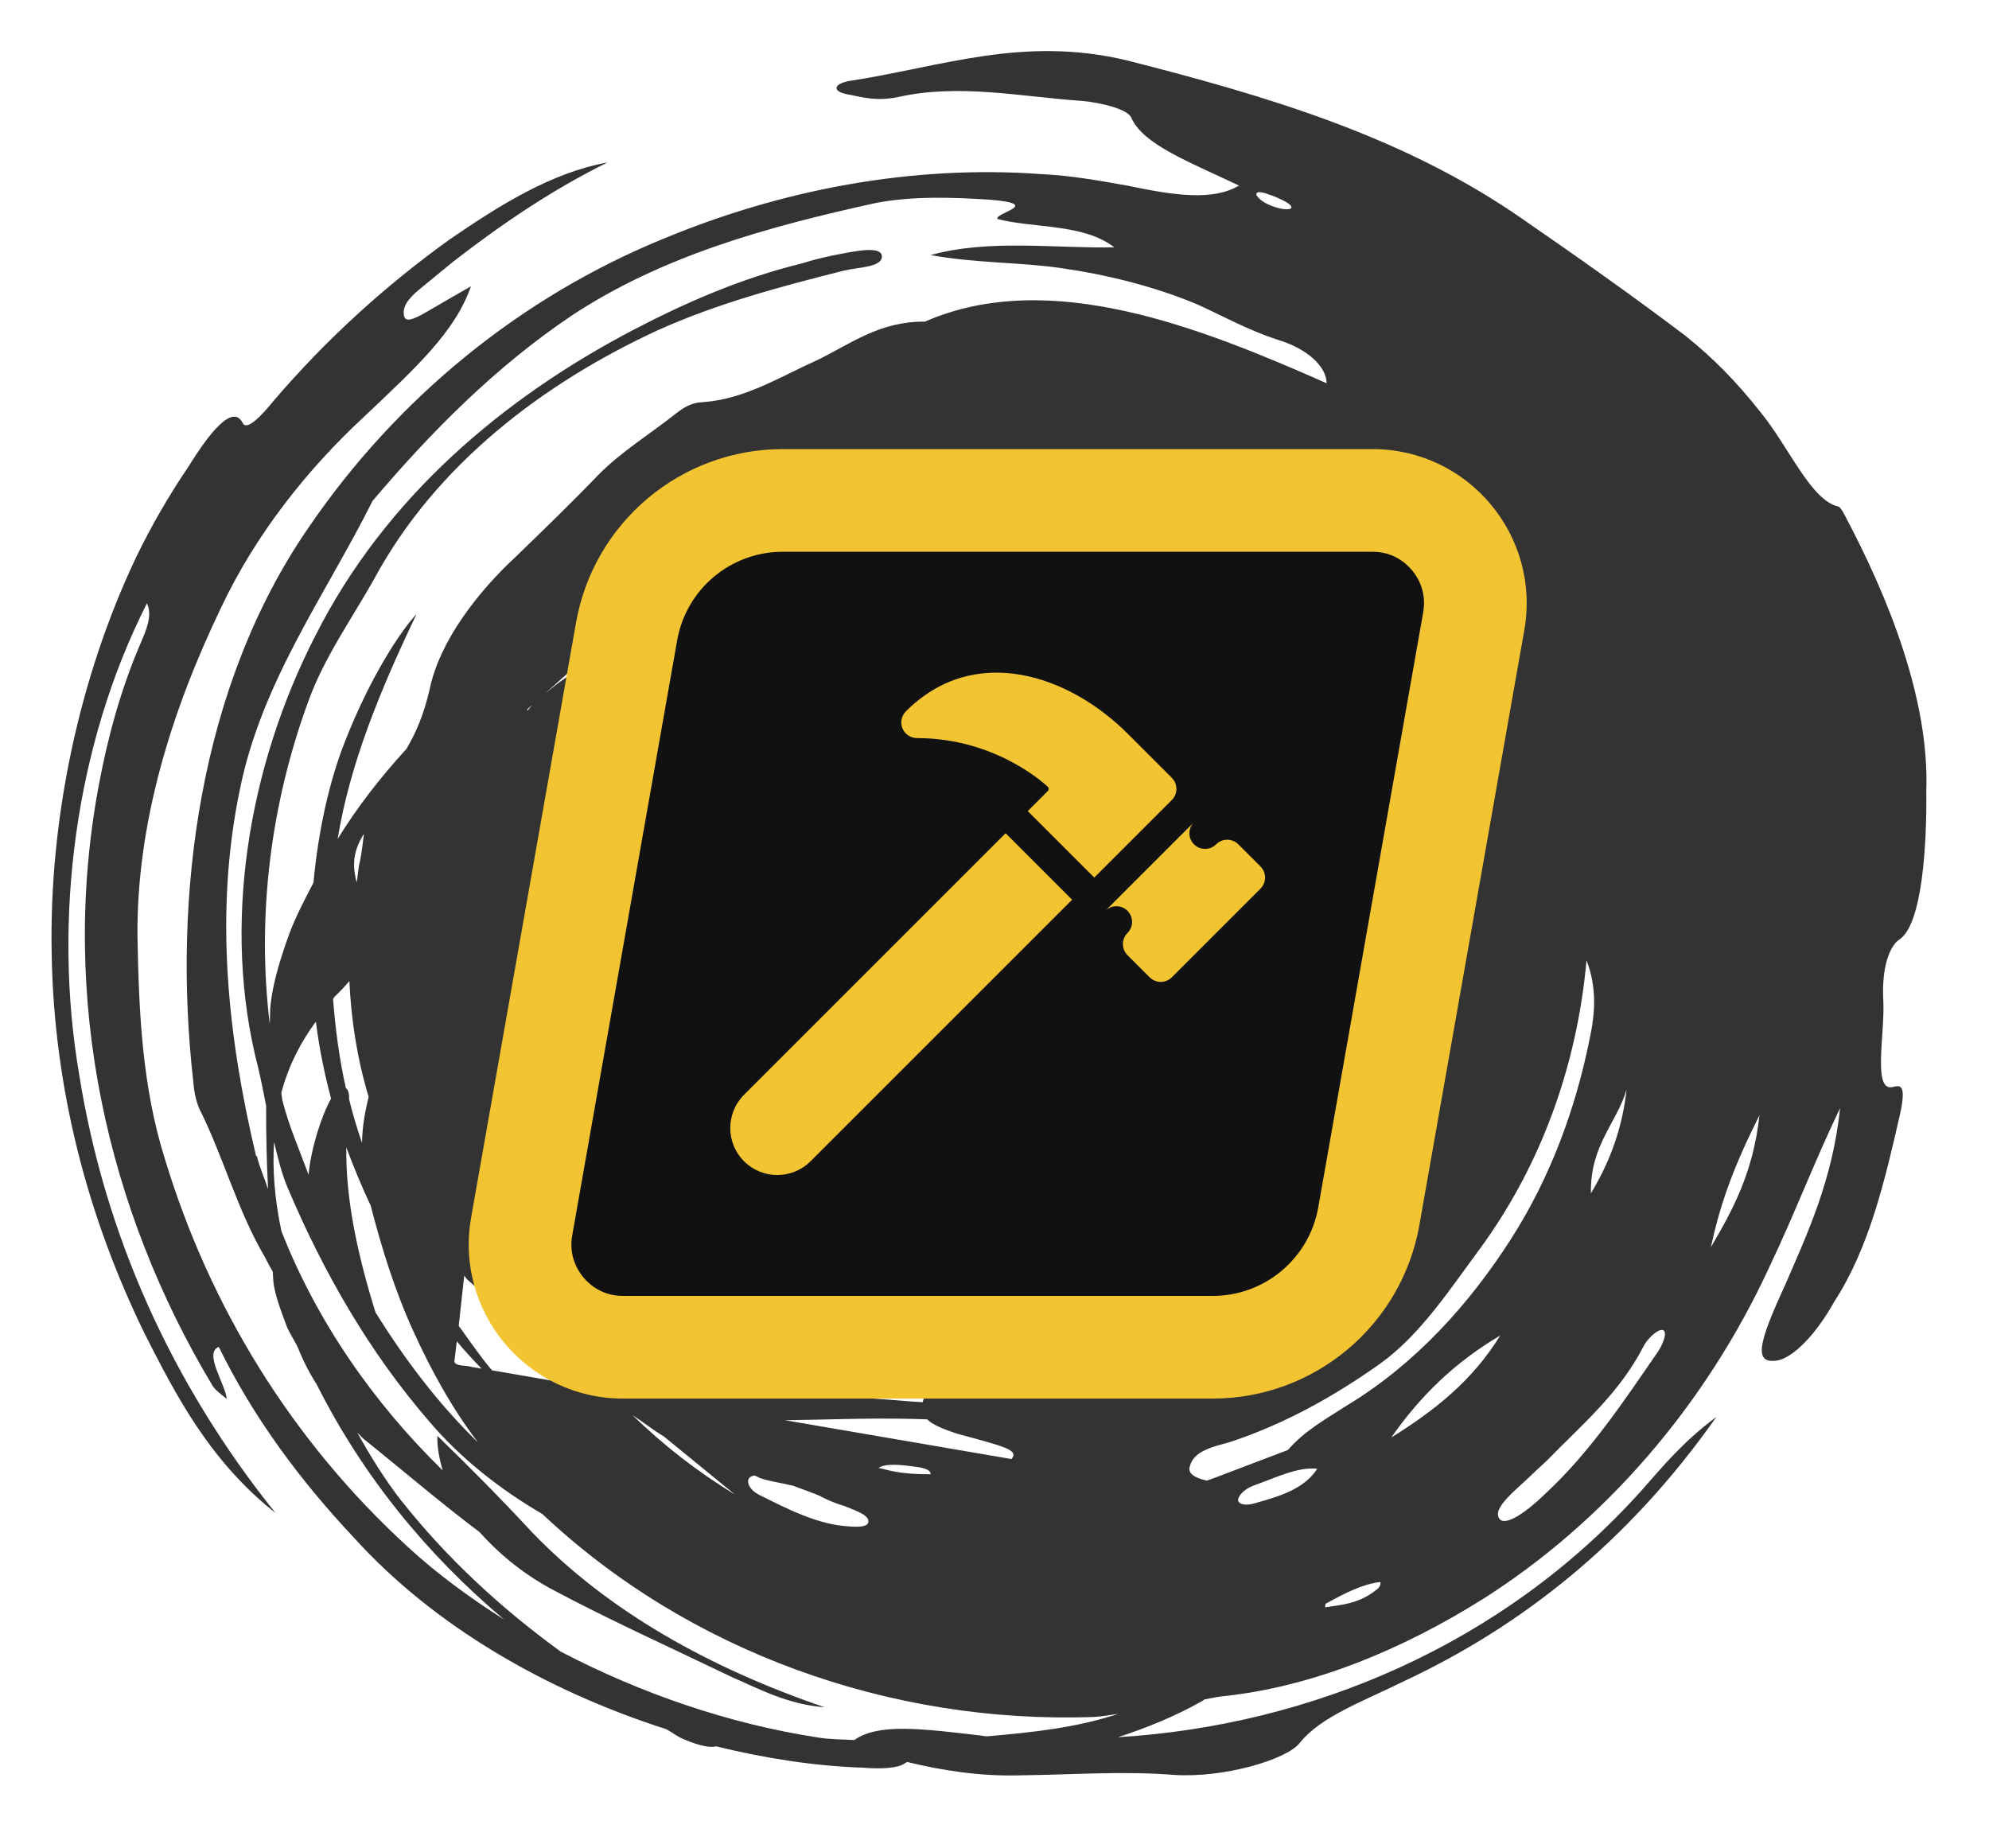
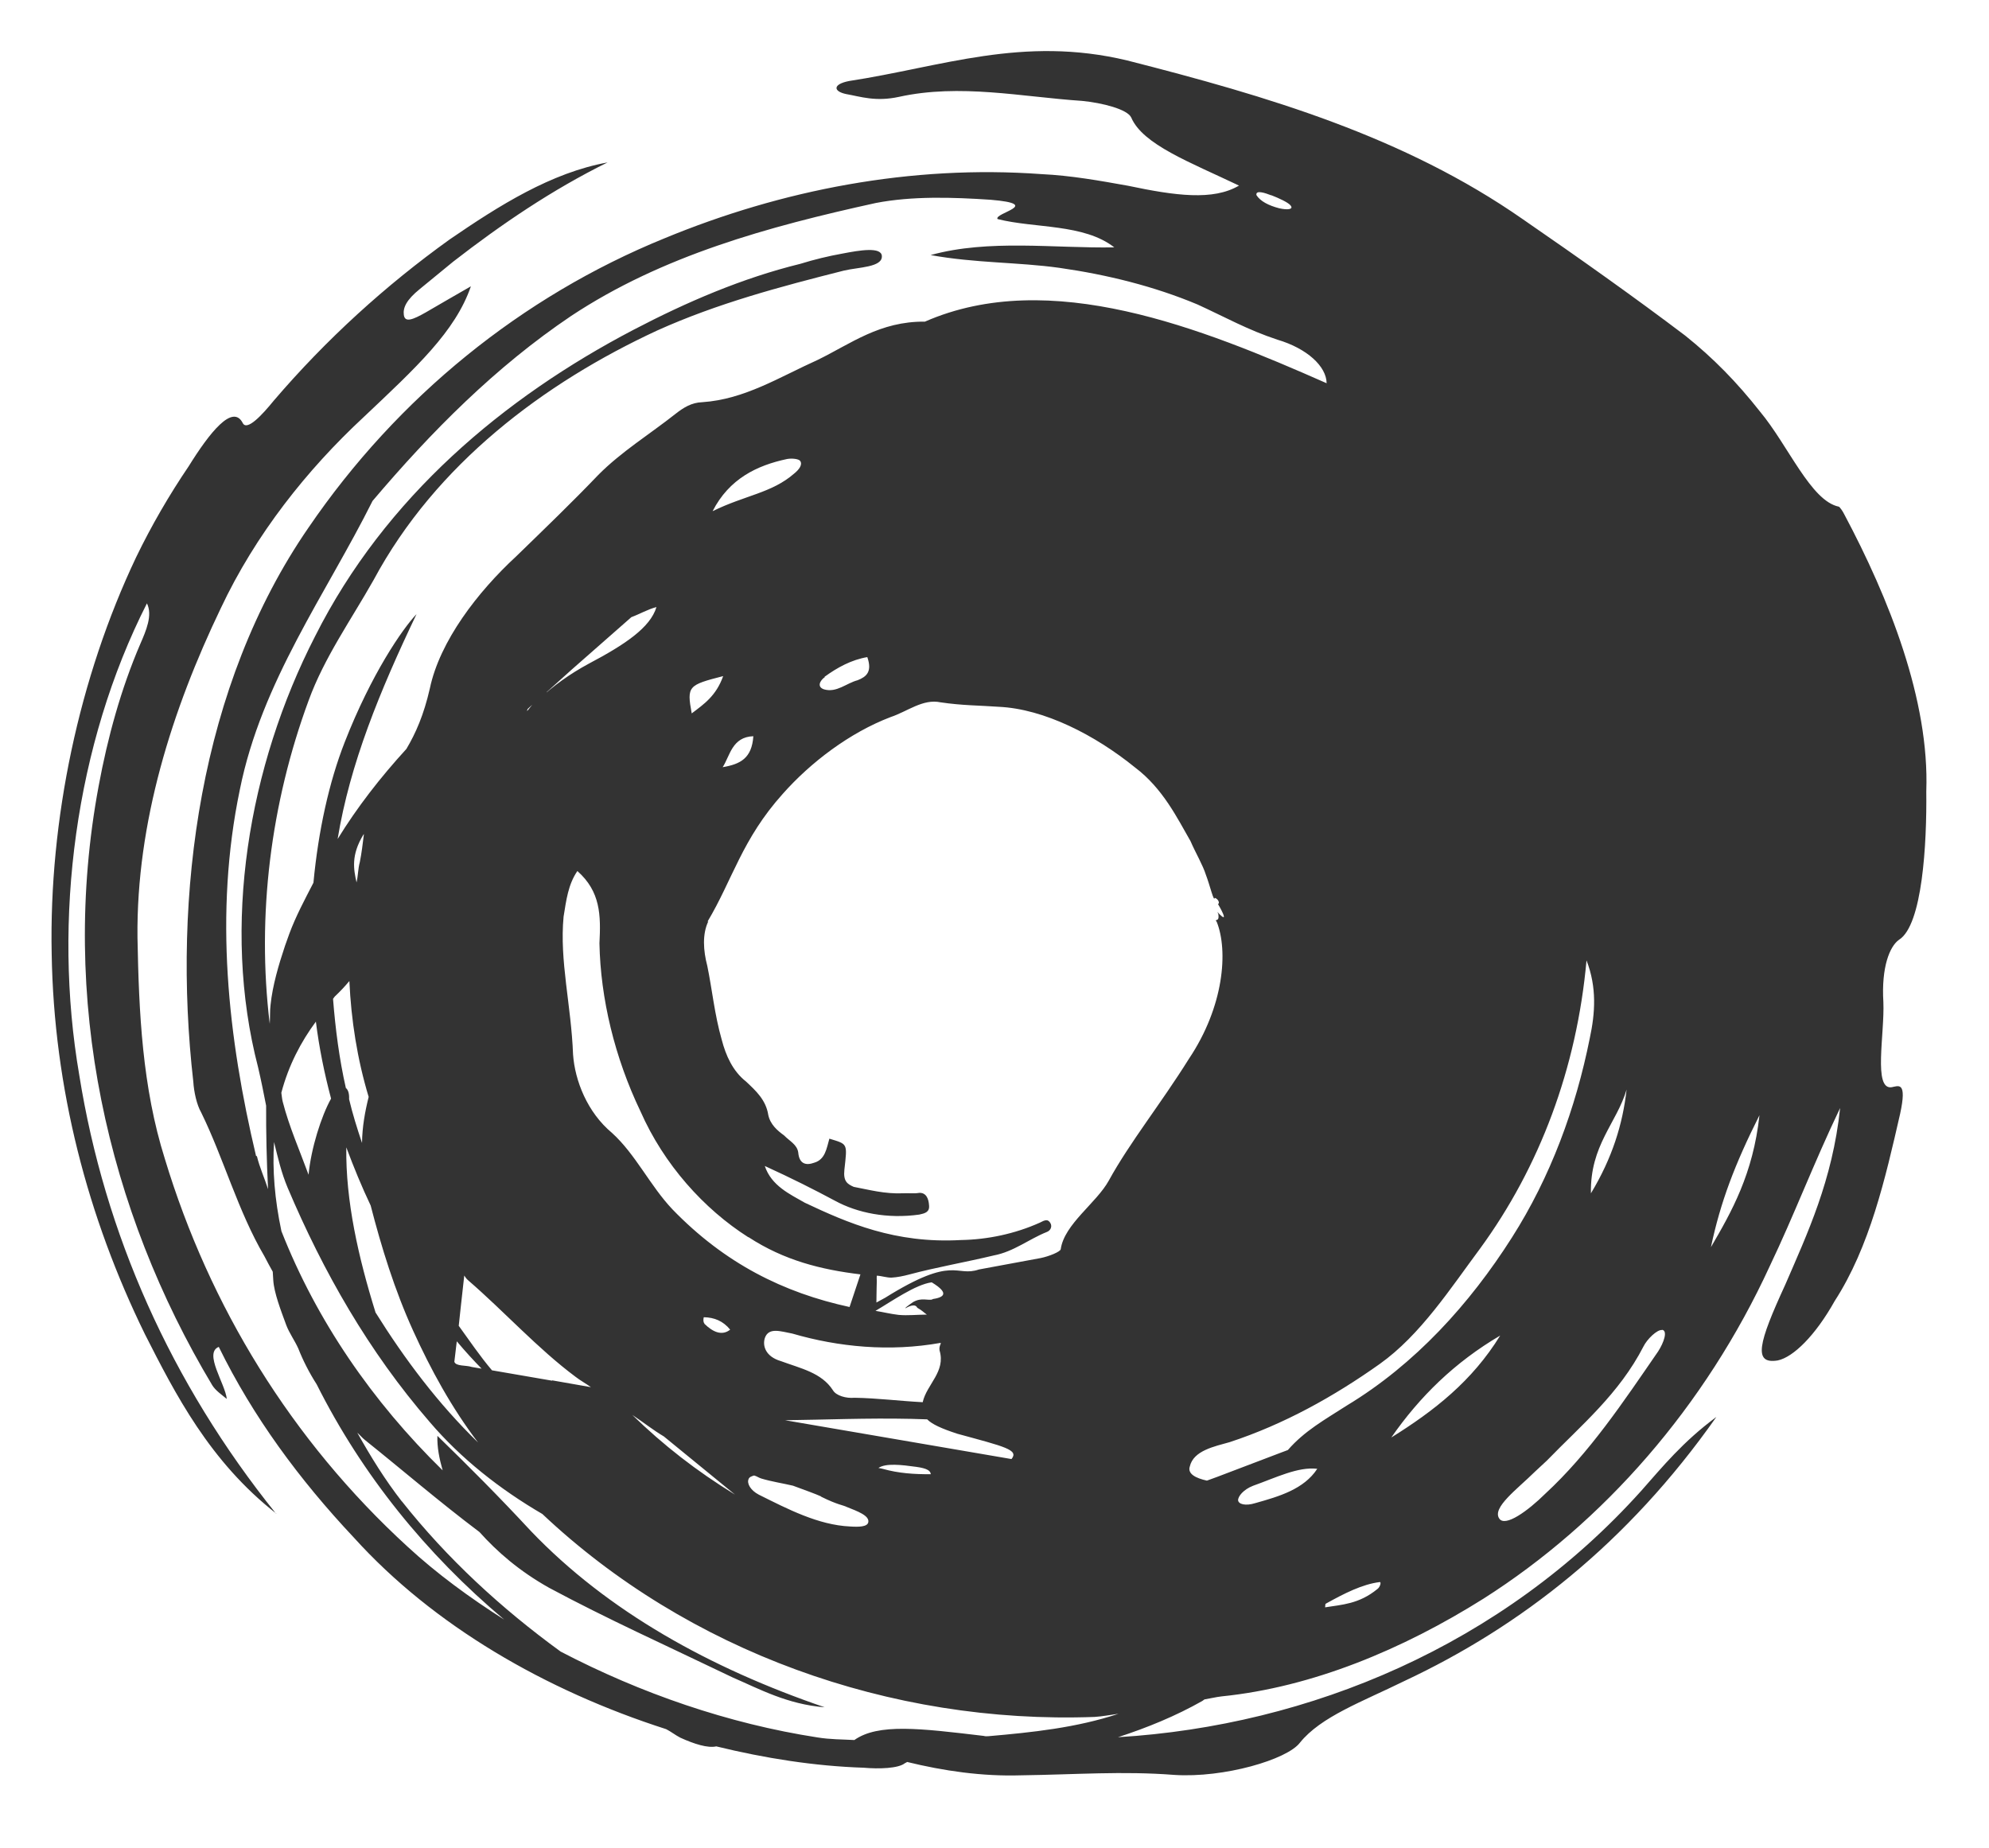
<svg xmlns="http://www.w3.org/2000/svg" width="155" height="144" viewBox="0 0 155 144" fill="none">
  <path d="M21.506 117.961C13.303 107.756 8.149 96.122 6.18 83.805C4.087 71.651 5.865 58.018 11.451 47.023C11.908 47.952 11.38 49.163 10.931 50.192C9.429 53.686 8.39 57.465 7.686 61.267C4.597 77.872 8.374 94.329 16.541 107.961C16.811 108.389 17.275 108.695 17.673 109.027C17.558 107.855 15.854 105.444 17.049 104.971C19.715 110.416 23.326 115.314 27.582 119.84C33.782 126.695 42.519 131.75 51.912 134.763C52.302 134.962 52.63 135.231 53.02 135.43C54.095 135.921 55.161 136.257 55.819 136.106C59.613 137.033 63.476 137.645 67.31 137.769C68.496 137.875 70.006 137.828 70.515 137.419C70.579 137.371 70.645 137.367 70.687 137.32C73.532 138.015 76.518 138.457 79.582 138.361C83.828 138.304 87.481 138.016 91.504 138.329C95.391 138.583 100.308 137.129 101.297 135.823C102.931 133.789 106.132 132.638 109.437 131.014C118.48 126.774 126.83 120.284 133.753 110.433C131.134 112.371 129.561 114.313 127.895 116.193C117.099 128.215 102.084 134.485 87.122 135.391C89.391 134.653 91.627 133.739 93.692 132.568C93.756 132.52 93.799 132.495 93.862 132.446C94.303 132.375 94.763 132.258 95.205 132.209C102.259 131.493 109.311 128.553 115.611 124.59C124.973 118.639 132.881 109.618 137.914 98.679C139.81 94.716 141.323 90.686 143.397 86.356C142.804 91.998 140.832 96.166 139.115 100.141C137.031 104.672 136.598 106.345 138.537 106.027C139.745 105.776 141.467 104.092 142.973 101.398C145.699 97.184 146.913 91.883 148.074 86.807C148.631 84.237 147.943 84.635 147.415 84.734C145.96 84.955 146.874 80.584 146.768 78.099C146.603 75.372 147.262 73.753 147.987 73.242C149.81 72.108 150.16 65.769 150.113 61.678C150.372 54.566 147.199 46.616 143.71 40.064C143.608 39.847 143.365 39.506 143.297 39.488C141.112 39.042 139.36 34.721 137.153 32.074C135.346 29.78 133.519 27.911 131.322 26.153C127.405 23.186 122.919 20.01 118.671 17.085C109.426 10.637 98.78 7.5 87.844 4.713C79.695 2.759 73.391 5.21 66.161 6.315C64.864 6.571 64.942 7.123 65.934 7.33C67.058 7.529 68.24 7.947 70.062 7.547C74.827 6.502 79.606 7.548 84.32 7.863C85.886 8.013 87.874 8.516 88.158 9.166C89.064 11.269 92.706 12.628 96.554 14.464C94.535 15.654 91.597 15.254 87.901 14.476C85.674 14.077 83.448 13.678 81.172 13.571C71.005 12.829 60.913 14.797 51.776 18.576C40.681 23.096 30.989 30.935 24.041 41.122C15.554 53.427 13.408 69.797 15.065 84.313C15.112 85.089 15.329 86.099 15.677 86.701C17.427 90.266 18.546 94.403 20.604 97.904C20.855 98.378 21.032 98.724 21.255 99.111C21.27 99.354 21.281 99.532 21.296 99.775C21.355 100.751 21.883 102.12 22.308 103.274C22.547 103.904 22.958 104.458 23.241 105.086C23.609 106.02 24.089 106.97 24.679 107.891C28.221 114.951 33.222 121.123 39.293 126.228C36.609 124.521 34.048 122.652 31.763 120.543C22.695 112.238 16.323 101.789 12.848 90.32C11.086 84.732 10.823 78.919 10.714 73.075C10.615 64.093 13.42 55.291 17.193 47.432C19.913 41.639 23.945 36.59 28.326 32.52C32.45 28.622 35.485 25.836 36.696 22.314C35.556 22.962 34.375 23.656 33.171 24.352C32.16 24.925 31.551 25.162 31.47 24.544C31.392 23.992 31.666 23.375 32.705 22.534L35.312 20.396C39.073 17.476 43.026 14.79 47.346 12.659C42.945 13.46 38.896 16.019 35.051 18.654C30.04 22.25 25.422 26.445 21.329 31.231C20.418 32.354 19.248 33.604 18.921 32.978C18.137 31.424 16.32 33.736 14.698 36.349C13.187 38.576 11.797 40.974 10.61 43.426C6.151 52.817 3.817 63.881 4.027 74.325C4.194 84.815 6.827 94.867 11.295 103.985C13.643 108.603 16.321 113.892 21.552 117.98L21.506 117.961ZM64.008 116.656C65.292 117.29 65.67 117.29 65.991 117.448C66.812 117.777 67.767 118.119 67.665 118.637C67.598 118.997 66.932 119.015 66.239 118.968C63.763 118.851 61.396 117.615 59.126 116.485C58.482 116.145 58.182 115.607 58.34 115.264C58.397 115.105 58.594 115.048 58.768 114.993C58.972 115.048 59.135 115.171 59.316 115.227C60.11 115.468 60.963 115.595 61.797 115.789C62.73 116.133 63.572 116.438 63.961 116.615L64.008 116.656ZM57.279 116.485C54.276 114.642 51.707 112.64 49.273 110.273C50.107 110.824 50.878 111.444 51.732 111.949C53.23 113.171 54.845 114.497 57.279 116.485ZM24.613 79.597C24.872 81.673 25.282 83.672 25.8 85.621C25.037 86.98 24.234 89.52 24.046 91.556C23.353 89.662 22.528 87.799 22.034 85.871C21.976 85.652 21.961 85.408 21.924 85.166C22.485 83.041 23.442 81.203 24.635 79.596L24.613 79.597ZM26.118 77.637C26.518 77.257 26.873 76.88 27.226 76.458C27.365 79.497 27.838 82.539 28.729 85.488C28.443 86.64 28.226 87.832 28.212 89.079C27.832 87.945 27.474 86.81 27.205 85.669C27.224 85.245 27.138 84.939 26.952 84.795C26.435 82.512 26.139 80.194 25.953 77.847C26.015 77.777 26.054 77.686 26.139 77.614L26.118 77.637ZM28.358 65.021C28.268 65.739 28.18 66.5 28.043 67.176C27.897 67.696 27.908 68.252 27.784 68.771C27.568 67.783 27.323 66.663 28.336 65.022L28.358 65.021ZM55.532 39.839C56.825 37.314 58.987 36.271 61.337 35.773C61.711 35.705 62.226 35.763 62.347 35.912C62.563 36.188 62.298 36.582 61.874 36.919C60.141 38.426 58.06 38.596 55.532 39.839ZM58.707 57.378C58.589 59.098 57.704 59.552 56.317 59.792C56.887 58.912 57.042 57.434 58.707 57.378ZM56.355 52.693C55.803 54.239 54.862 54.874 53.905 55.599C53.509 53.465 53.638 53.391 56.355 52.693ZM55.133 71.832C57.092 68.554 57.814 65.418 61.003 61.866C63.169 59.421 66.21 57.102 69.406 55.885C70.715 55.45 71.922 54.442 73.297 54.737C75.003 54.99 76.337 54.976 77.834 55.085C81.381 55.249 85.354 57.3 88.442 59.805C90.633 61.452 91.753 63.787 92.772 65.549C93.186 66.503 93.73 67.405 93.978 68.191C94.295 69.017 94.598 70.356 94.664 69.973C94.913 70.047 95.088 70.37 94.916 70.47C94.889 70.382 95.982 72.274 94.888 71.094C94.839 71.031 94.94 71.225 94.94 71.225C95.012 71.687 94.878 71.673 94.748 71.726C94.752 71.792 94.796 71.79 94.822 71.855C95.714 74.092 95.398 78.427 92.643 82.532C90.432 86.069 88.052 89.016 86.409 92.008C85.447 93.757 82.944 95.399 82.662 97.352C82.651 97.552 81.739 97.919 81.102 98.047C79.188 98.407 77.758 98.672 76.284 98.939C74.453 99.561 74.388 97.763 68.986 101.138L68.297 101.513L68.305 100.912C68.303 100.512 68.326 100.155 68.328 99.821C68.319 99.666 68.314 99.577 68.326 99.421C68.728 99.441 69.07 99.576 69.47 99.574C69.936 99.546 70.397 99.451 70.835 99.335C72.98 98.761 75.204 98.381 77.441 97.845C79.003 97.551 80.189 96.567 81.579 96.015C81.862 95.909 82 95.612 81.873 95.353C81.672 94.964 81.412 95.091 81.024 95.293C79.075 96.167 76.944 96.608 74.877 96.644C69.755 96.931 66.053 95.309 62.709 93.732C61.557 93.067 60.116 92.42 59.6 90.872C61.705 91.835 63.403 92.689 65.081 93.588C66.807 94.529 69.149 95.01 71.642 94.659C72.059 94.567 72.454 94.477 72.4 93.946C72.369 93.436 72.183 92.936 71.629 92.969C71.188 93.04 70.806 92.975 70.385 93C68.943 93.065 67.698 92.718 66.528 92.499C66.048 92.284 65.702 92.082 65.802 91.164C66.032 89.081 66.083 89.189 64.632 88.743C64.412 89.513 64.308 90.365 63.455 90.616C62.802 90.856 62.282 90.71 62.206 89.824C62.124 89.206 61.529 88.931 61.102 88.49C60.59 88.12 60.027 87.643 59.871 86.896C59.689 85.728 58.912 85.018 58.133 84.287C57.106 83.481 56.565 82.268 56.246 81.042C55.682 79.073 55.496 77.105 55.119 75.281C54.801 74.077 54.723 72.791 55.198 71.806L55.133 71.832ZM64.255 52.748C65.257 52.02 66.355 51.42 67.588 51.212C67.992 52.366 67.504 52.752 66.83 53.015C65.954 53.246 65.199 54.004 64.226 53.729C63.636 53.542 63.895 53.037 64.279 52.769L64.255 52.748ZM54.892 103.148C54.773 103.022 54.817 102.641 54.863 102.66C55.665 102.679 56.349 102.949 56.901 103.627C56.264 104.133 55.556 103.82 54.894 103.17L54.892 103.148ZM72.687 101.27C72.294 101.383 71.832 101.099 71.165 101.473C70.737 101.766 70.461 101.983 70.571 101.954C70.722 101.878 71.302 101.532 71.481 101.921C71.873 102.142 71.969 102.27 72.225 102.455C71.491 102.455 70.74 102.545 70.024 102.477C69.397 102.404 68.832 102.26 68.225 102.163C69.493 101.419 71.349 100.105 72.607 99.94C74.108 100.85 73.458 101.134 72.642 101.251L72.687 101.27ZM73.318 104.702C73.239 104.863 73.183 105.044 73.217 105.242C73.718 106.903 72.22 107.883 71.904 109.282C70.119 109.19 68.348 108.963 66.588 108.936C65.947 108.997 65.155 108.778 64.907 108.348C64.023 106.978 62.401 106.653 60.854 106.08C59.654 105.73 59.402 104.877 59.609 104.264C59.914 103.422 60.847 103.766 61.748 103.934C65.348 104.984 69.331 105.366 73.293 104.659L73.318 104.702ZM71.026 110.581C71.428 110.601 71.828 110.599 72.252 110.618C72.631 110.995 73.341 111.331 74.612 111.743C78.276 112.745 79.425 112.987 78.824 113.713L61.177 110.687C64.401 110.648 67.507 110.505 71.026 110.581ZM68.793 114.476C68.793 114.476 68.567 114.423 68.455 114.407C69.032 114.016 70.264 114.164 71.386 114.319C72.305 114.441 72.518 114.651 72.533 114.894C71.266 114.904 70.015 114.824 68.793 114.476ZM58.334 96.421C61.113 98.233 63.982 98.949 67.052 99.32C66.826 100.001 66.543 100.841 66.205 101.863C61.065 100.75 56.478 98.469 52.396 94.245C50.661 92.414 49.534 89.968 47.698 88.3C45.753 86.682 44.802 84.204 44.658 82.188C44.515 78.348 43.593 74.889 43.919 71.443C44.129 70.14 44.278 68.93 44.994 67.885C46.804 69.489 46.827 71.334 46.714 73.521C46.796 77.809 47.898 82.415 49.909 86.609C51.74 90.769 54.864 94.229 58.312 96.423L58.334 96.421ZM41.115 55.261L41.473 54.928C41.327 55.093 41.226 55.255 41.08 55.419C41.078 55.375 41.094 55.285 41.115 55.261ZM42.593 53.948L44.555 52.183L49.202 48.098C49.855 47.858 50.478 47.487 51.157 47.312C50.676 48.921 48.687 50.242 45.884 51.724C44.355 52.551 43.098 53.473 42.024 54.472L42.615 53.947L42.593 53.948ZM29.254 102.253C27.929 97.995 26.927 93.584 26.987 89.42C27.571 90.986 28.197 92.506 28.886 93.955C29.728 97.218 30.752 100.538 32.189 103.699C33.575 106.752 35.201 109.724 37.256 112.425C34.135 109.388 31.546 105.94 29.256 102.275L29.254 102.253ZM35.599 104.538C36.271 105.343 36.937 106.059 37.53 106.668L36.766 106.537C36.334 106.385 35.518 106.501 35.407 106.129L35.569 104.763L35.599 104.538ZM43.015 107.604L38.339 106.797C37.405 105.697 36.598 104.5 35.749 103.328L35.891 102.007L36.179 99.409C36.179 99.409 36.351 99.687 36.468 99.769C39.331 102.243 41.908 105.113 44.866 107.314C45.24 107.603 45.654 107.823 46.049 108.11L43.036 107.581L43.015 107.604ZM96.483 116.938C96.464 116.627 96.899 116.089 97.638 115.8C99.445 115.156 101.151 114.297 102.652 114.473C101.614 116.071 99.646 116.635 97.831 117.145C97.045 117.393 96.501 117.226 96.482 116.915L96.483 116.938ZM107.335 123.845C105.893 125.022 104.561 125.058 103.261 125.27C103.297 125.135 103.246 125.026 103.332 124.977C104.775 124.178 106.156 123.471 107.524 123.299C107.657 123.291 107.549 123.698 107.335 123.845ZM108.422 112.032C110.632 108.851 113.362 106.172 116.907 104.088C114.719 107.647 111.745 109.963 108.422 112.032ZM137.113 86.915C136.612 91.505 134.943 94.432 133.331 97.199C134.074 93.683 135.187 90.746 137.113 86.915ZM129.516 103.637C129.986 103.697 129.665 104.629 129.217 105.323C126.497 109.27 123.867 113.233 120.412 116.424C119.068 117.751 117.3 119.037 116.836 118.353C116.25 117.499 118.232 116.066 119.597 114.715L120.544 113.835C123.225 111.07 126.17 108.645 128.081 104.925C128.338 104.398 129.135 103.593 129.539 103.658L129.516 103.637ZM123.978 93.004C123.906 89.249 125.983 87.544 126.758 84.916C126.455 87.626 125.636 90.257 123.978 93.004ZM115.34 97.309C119.983 90.955 122.876 83.26 123.635 74.849C124.453 76.958 124.307 78.969 123.891 80.907C122.798 86.379 120.83 91.727 117.823 96.447C114.533 101.629 110.258 106.337 104.978 109.527C103.222 110.656 101.672 111.507 100.361 113.01L99.796 113.222L94.859 115.1L94.054 115.394C93.175 115.202 92.531 114.863 92.719 114.296C93 113.055 94.627 112.734 95.83 112.394C100.062 111.003 103.957 108.832 107.519 106.303C110.697 104.042 113.035 100.407 115.34 97.309ZM99.092 15.223C99.639 15.434 100.371 15.768 100.563 16.001C100.85 16.34 100.296 16.373 99.687 16.232C98.851 16.016 98.207 15.677 97.912 15.205C97.842 14.787 98.569 15.032 99.07 15.224L99.092 15.223ZM19.953 90.09C17.773 80.901 16.674 71.201 18.692 61.535C20.384 53.112 25.401 46.312 29.032 39.041C33.642 33.6 38.633 28.582 44.511 24.622C51.612 19.921 59.863 17.664 68.249 15.821C71.086 15.272 74.229 15.37 77.2 15.569C81.337 15.919 77.44 16.6 77.736 17.072C80.628 17.809 84.453 17.421 86.835 19.279C82.146 19.363 77.073 18.624 72.522 19.879C76.008 20.513 79.318 20.424 82.549 20.874C86.274 21.404 89.955 22.316 93.334 23.736C95.439 24.698 97.258 25.723 99.55 26.474C101.861 27.157 103.369 28.557 103.382 29.868C93.644 25.564 81.81 20.807 72.079 25.067C68.562 25.035 66.332 26.772 63.739 28.041C60.707 29.404 58.03 31.123 54.729 31.345C53.885 31.374 53.264 31.767 52.648 32.25C50.673 33.815 48.421 35.197 46.618 37.019C44.61 39.121 42.486 41.163 40.217 43.369C37.225 46.131 34.276 49.958 33.498 53.653C33.023 55.729 32.397 57.146 31.67 58.369C29.646 60.583 27.83 62.917 26.311 65.39C27.269 59.525 29.596 53.867 32.458 47.865C31.37 48.999 28.936 52.528 26.856 57.859C25.642 60.959 24.805 64.769 24.426 68.796C23.749 70.105 23.05 71.416 22.552 72.758L22.21 73.714C21.701 75.235 21.241 76.82 21.086 78.298C21.024 78.746 21.059 79.323 21.02 79.792C19.998 71.356 21.093 62.613 24.055 54.581C25.276 51.237 27.348 48.33 29.116 45.198C33.954 36.184 42.38 29.846 51.231 25.75C55.909 23.643 60.791 22.346 65.765 21.089C66.884 20.821 68.776 20.84 68.722 19.953C68.678 19.221 67.004 19.501 65.663 19.76C64.54 19.961 63.444 20.228 62.374 20.56C57.815 21.681 53.5 23.544 49.36 25.708C39.268 30.991 30.015 38.736 24.554 49.59C19.36 59.715 17.243 72.145 20.113 83.184C20.354 84.215 20.546 85.182 20.739 86.172C20.73 88.219 20.775 90.441 20.889 92.681C20.613 91.808 20.23 90.986 20.021 90.109L19.953 90.09ZM31.328 117.032C30.002 115.333 28.891 113.531 27.844 111.659C28.055 111.847 28.224 112.059 28.434 112.224C31.38 114.582 34.197 117.015 37.367 119.403C38.75 120.944 40.465 122.442 42.791 123.747C47.298 126.166 51.917 128.244 57.096 130.734C59.129 131.612 61.361 132.834 64.267 133.059C55.362 130.016 47.375 125.605 41.366 119.317C38.867 116.621 36.499 114.25 34.087 111.904C34.053 112.796 34.241 113.697 34.495 114.594C29.009 109.231 24.666 102.908 21.932 95.955C21.404 93.473 21.22 91.171 21.356 89.004C21.651 90.21 21.923 91.395 22.416 92.566C25.193 99.117 28.729 105.332 33.489 110.828C35.907 113.663 38.944 116.06 42.265 117.995C53.566 128.656 69.331 134.398 85.291 133.811C85.934 133.772 86.549 133.646 87.167 133.564C83.896 134.652 80.447 135.016 77.017 135.313C76.906 135.319 76.773 135.327 76.66 135.29C71.707 134.7 68.435 134.297 66.579 135.611C65.619 135.558 64.686 135.57 63.697 135.407C56.758 134.336 49.918 131.969 43.693 128.72C39.062 125.352 34.844 121.469 31.303 116.989L31.328 117.032Z" fill="#333333" />
  <g clip-path="url(#clip0_1079_2812)">
-     <path d="M52 43H112L102 102H42L52 43Z" fill="#111111" />
    <path d="M106.953 43C108.583 43 109.581 43.899 110.03 44.435C110.48 44.971 111.192 46.109 110.909 47.715L102.733 94.084C102.026 98.091 98.56 101 94.491 101H48.548C46.918 101 45.92 100.101 45.471 99.565C45.021 99.029 44.309 97.891 44.592 96.285L52.768 49.916C53.474 45.909 56.941 43 61.01 43H106.953ZM106.953 35H61.01C53.066 35 46.269 40.704 44.889 48.527L36.713 94.896C35.416 102.254 41.076 109 48.548 109H94.491C102.435 109 109.232 103.296 110.611 95.473L118.788 49.104C120.085 41.746 114.425 35 106.953 35Z" fill="#F2C431" />
-     <path d="M96.5 65.803C96.023 65.326 95.25 65.326 94.773 65.803C94.296 66.279 93.522 66.279 93.046 65.803C92.569 65.326 92.569 64.552 93.046 64.076L86.137 70.985C86.613 70.508 87.388 70.508 87.864 70.985C88.34 71.461 88.34 72.235 87.864 72.712C87.387 73.189 87.387 73.962 87.864 74.439L89.591 76.166C90.069 76.644 90.841 76.644 91.319 76.166L98.228 69.257C98.705 68.78 98.705 68.007 98.228 67.53L96.5 65.803Z" fill="#F2C431" />
+     <path d="M96.5 65.803C96.023 65.326 95.25 65.326 94.773 65.803C94.296 66.279 93.522 66.279 93.046 65.803C92.569 65.326 92.569 64.552 93.046 64.076L86.137 70.985C86.613 70.508 87.388 70.508 87.864 70.985C88.34 71.461 88.34 72.235 87.864 72.712C87.387 73.189 87.387 73.962 87.864 74.439C90.069 76.644 90.841 76.644 91.319 76.166L98.228 69.257C98.705 68.78 98.705 68.007 98.228 67.53L96.5 65.803Z" fill="#F2C431" />
    <path d="M80.092 63.212L85.274 68.394L91.319 62.349C91.796 61.871 91.796 61.099 91.319 60.621L87.865 57.167C83.29 52.592 75.933 50.099 70.593 55.44C70.243 55.789 70.138 56.314 70.328 56.77C70.513 57.221 70.957 57.524 71.456 57.524C77.739 57.524 81.629 61.294 81.664 61.33C81.749 61.415 81.749 61.555 81.664 61.64L80.092 63.212Z" fill="#F2C431" />
    <path d="M57.982 90.505C59.41 91.934 61.735 91.934 63.163 90.505L83.548 70.121L78.366 64.939L57.982 85.324C56.553 86.752 56.553 89.077 57.982 90.505Z" fill="#F2C431" />
  </g>
  <defs>
    <clipPath id="clip0_1079_2812">
-       <rect width="82.5" height="74" fill="white" transform="translate(36.5 35)" />
-     </clipPath>
+       </clipPath>
  </defs>
</svg>